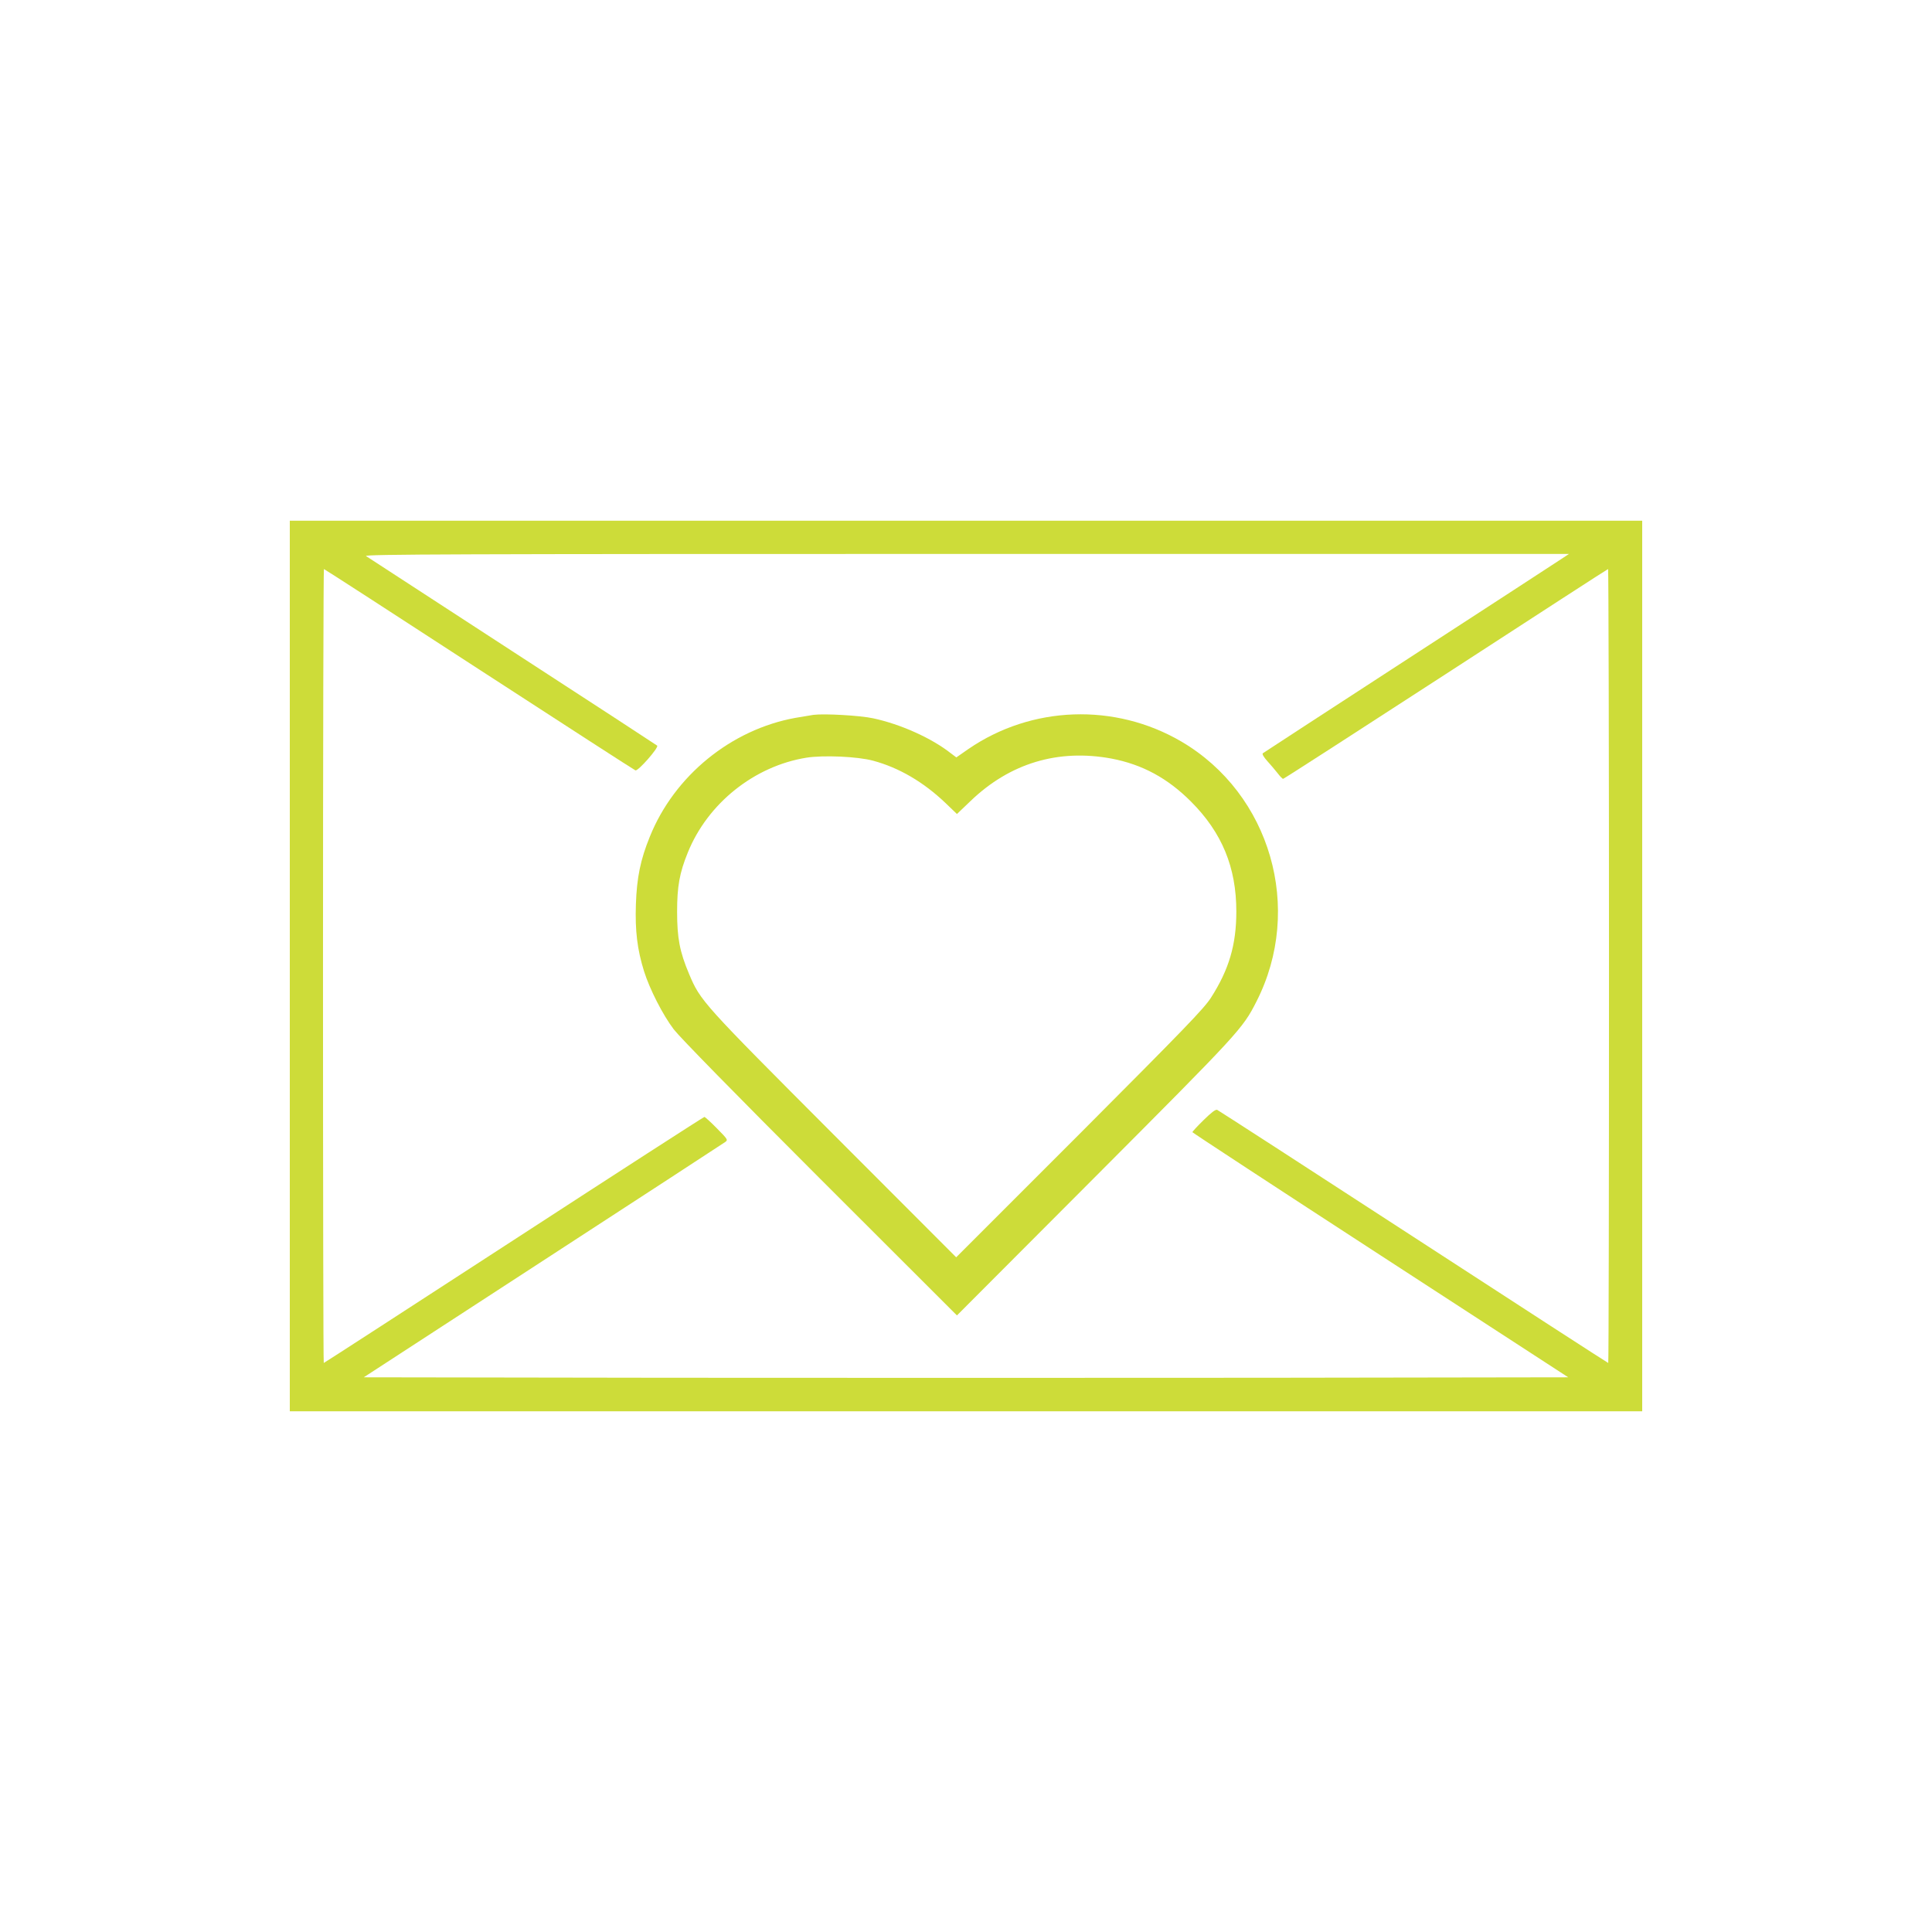
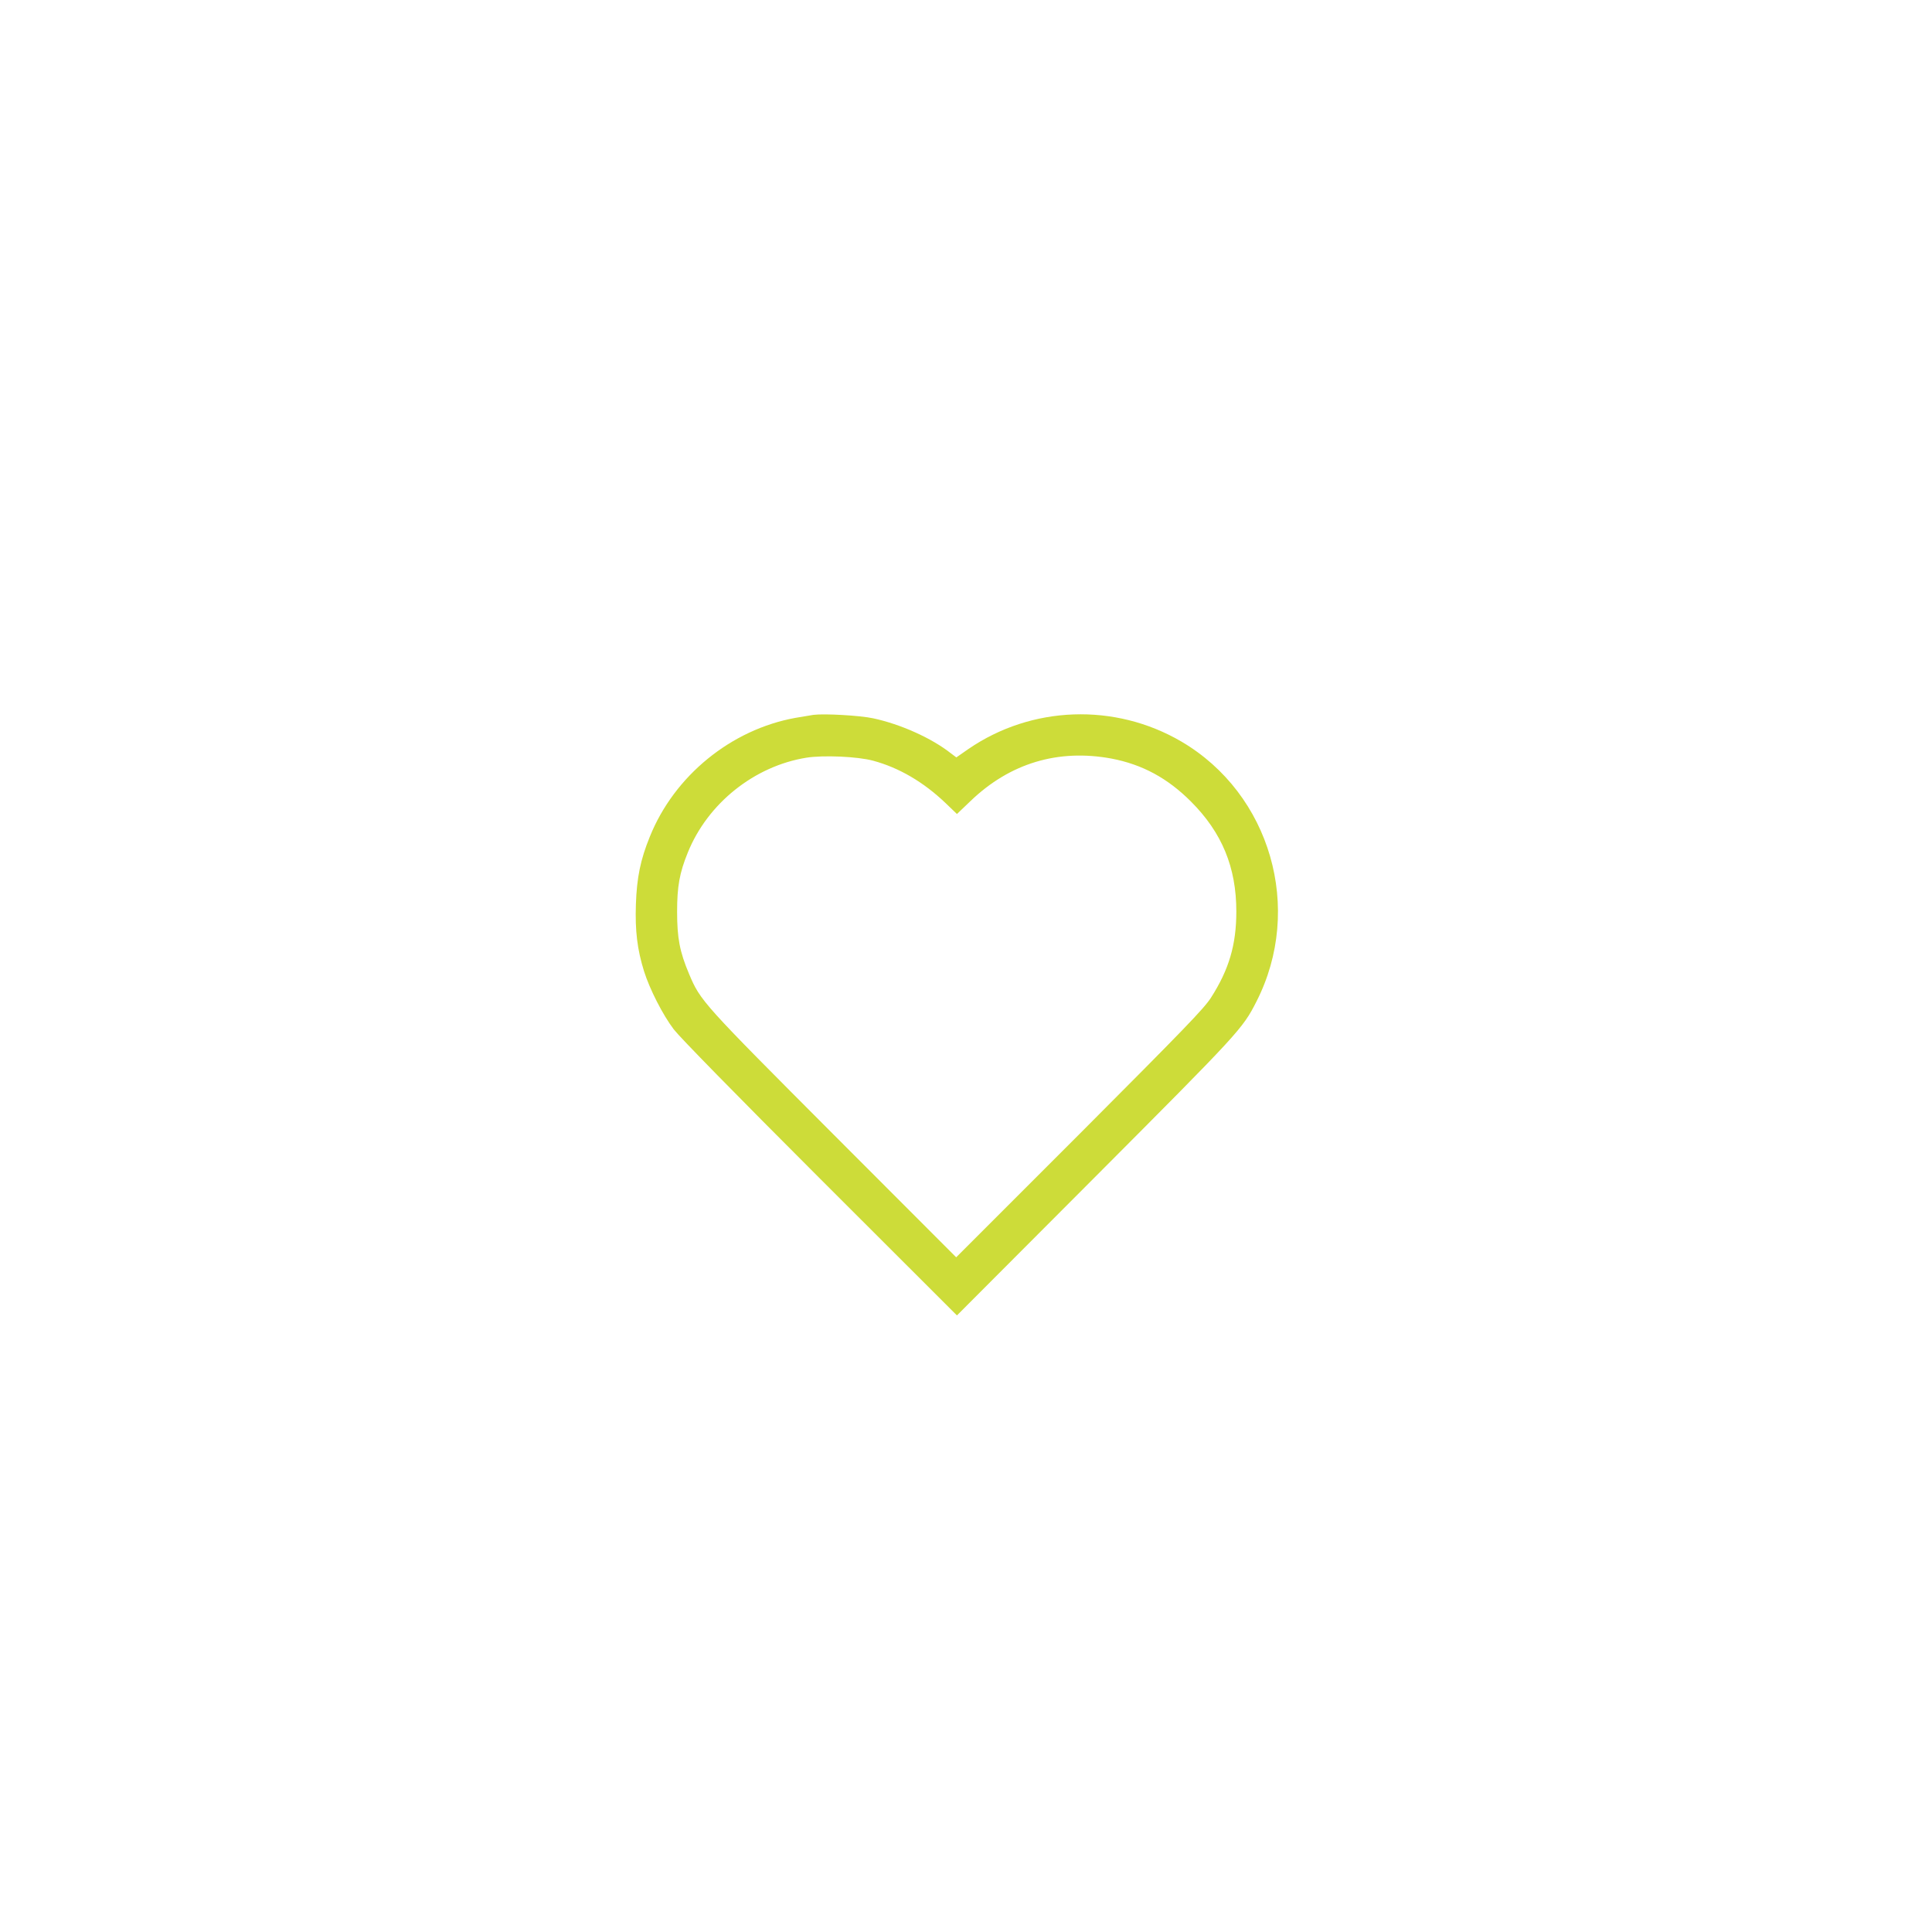
<svg xmlns="http://www.w3.org/2000/svg" version="1.0" width="1280pt" height="1280pt" viewBox="0 0 1280 1280" preserveAspectRatio="xMidYMid meet">
  <g transform="translate(0,1280) scale(0.1,-0.1)" fill="#cddc39" stroke="none">
-     <path d="M1920 6400 l0 -2950 4480 0 4480 0 0 2950 0 2950 -4480 0 -4480 0 0 -2950z m8425 2697 c-28 -19 -482 -314 -1010 -657 -528 -343 -964 -627 -969 -631 -5 -5 8 -27 30 -51 22 -24 52 -60 68 -80 16 -21 32 -38 37 -38 5 0 490 313 1079 695 588 382 1071 695 1074 695 3 0 6 -1183 6 -2630 0 -1446 -2 -2630 -5 -2630 -3 0 -584 376 -1290 835 -707 460 -1292 838 -1301 842 -11 4 -39 -18 -90 -68 -41 -40 -74 -76 -74 -80 0 -3 560 -370 1245 -815 l1245 -809 -1995 -3 c-1097 -1 -2893 -1 -3990 0 l-1995 3 1187 772 c654 425 1197 779 1208 787 19 14 17 17 -55 90 -41 42 -79 76 -83 76 -5 0 -574 -367 -1263 -815 -690 -448 -1256 -815 -1259 -815 -3 0 -5 1184 -5 2630 0 1447 3 2630 6 2630 3 0 466 -299 1028 -665 562 -365 1028 -666 1036 -669 19 -5 156 152 144 164 -5 4 -436 286 -959 625 -522 340 -959 624 -970 631 -16 12 588 14 3975 14 l3995 0 -50 -33z" />
    <path d="M5390 8064 c-19 -3 -73 -12 -120 -20 -426 -77 -803 -384 -965 -788 -62 -152 -86 -271 -92 -447 -6 -175 9 -300 54 -444 37 -118 124 -289 197 -385 41 -53 402 -422 970 -990 l906 -905 913 915 c958 961 979 983 1071 1164 314 615 94 1376 -497 1723 -441 258 -993 238 -1412 -50 l-79 -55 -36 27 c-128 101 -333 193 -515 232 -88 19 -322 32 -395 23z m1975 -290 c203 -39 370 -129 525 -284 206 -206 301 -436 301 -729 0 -221 -49 -385 -168 -571 -47 -73 -174 -204 -871 -903 l-817 -817 -811 812 c-874 876 -883 886 -959 1066 -62 147 -79 238 -79 412 0 167 16 257 71 392 132 326 440 572 785 628 113 18 341 8 443 -20 171 -46 333 -141 478 -279 l77 -74 88 84 c262 253 583 349 937 283z" />
  </g>
</svg>